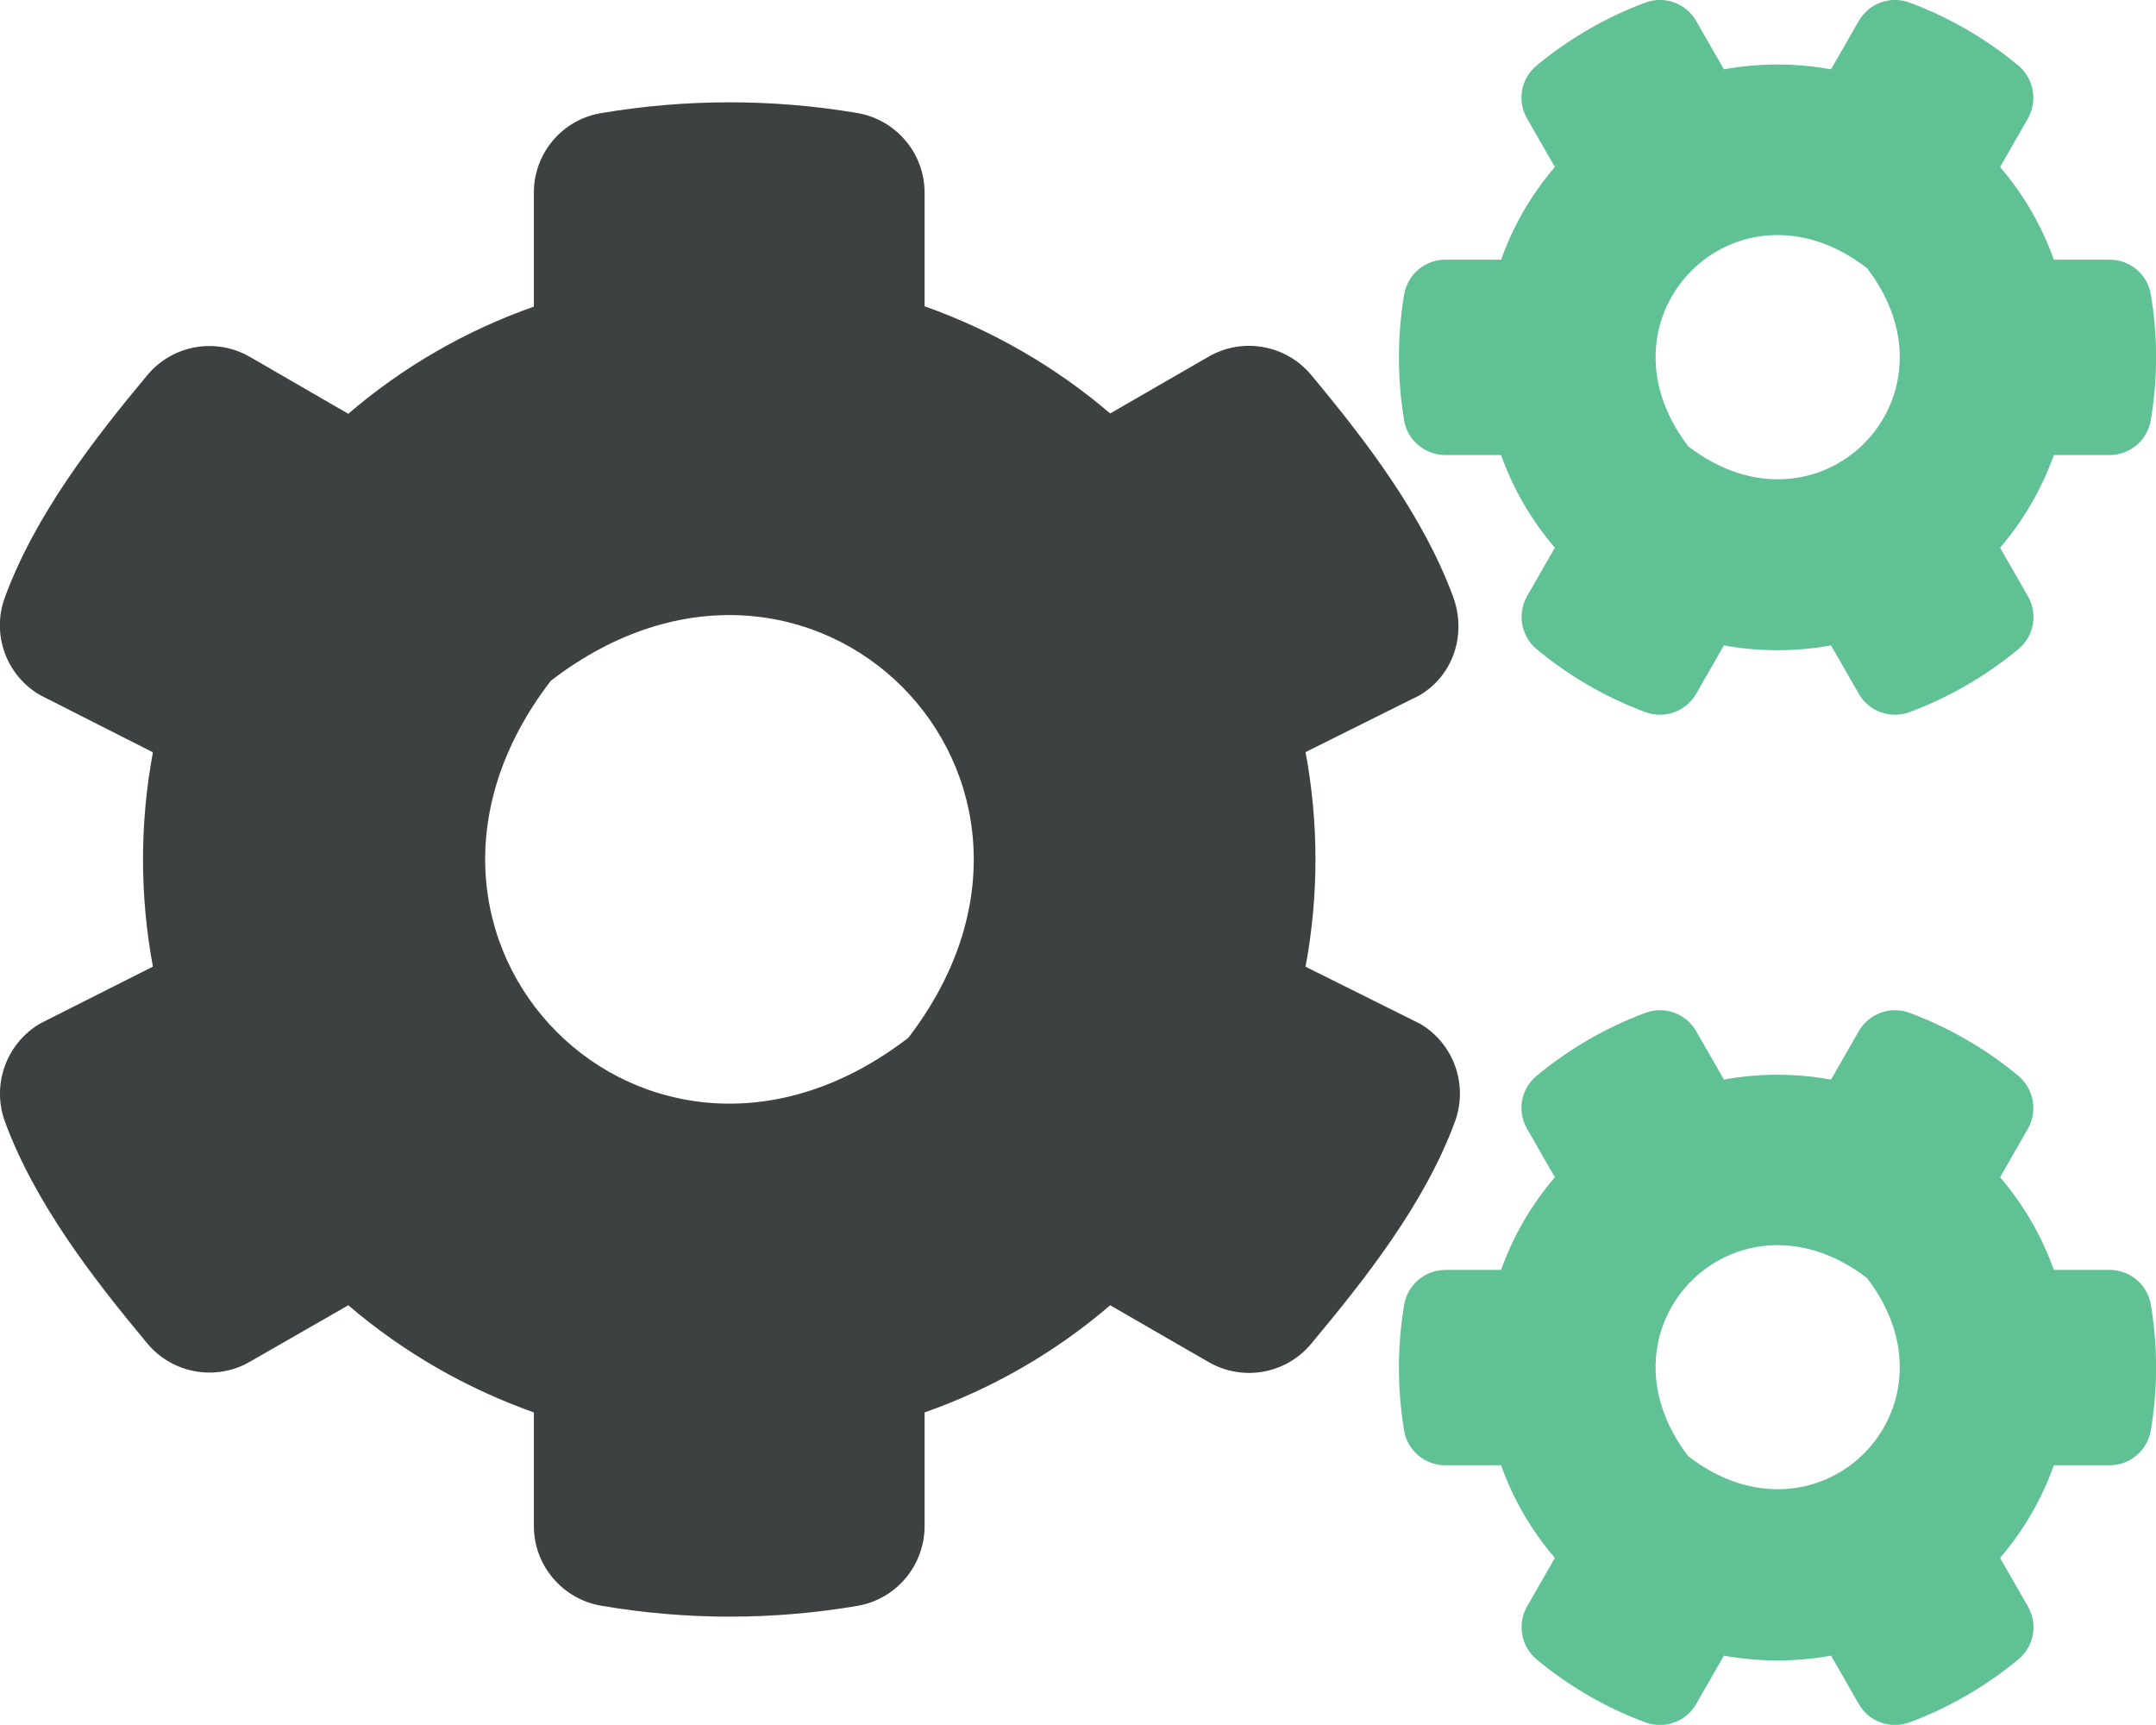
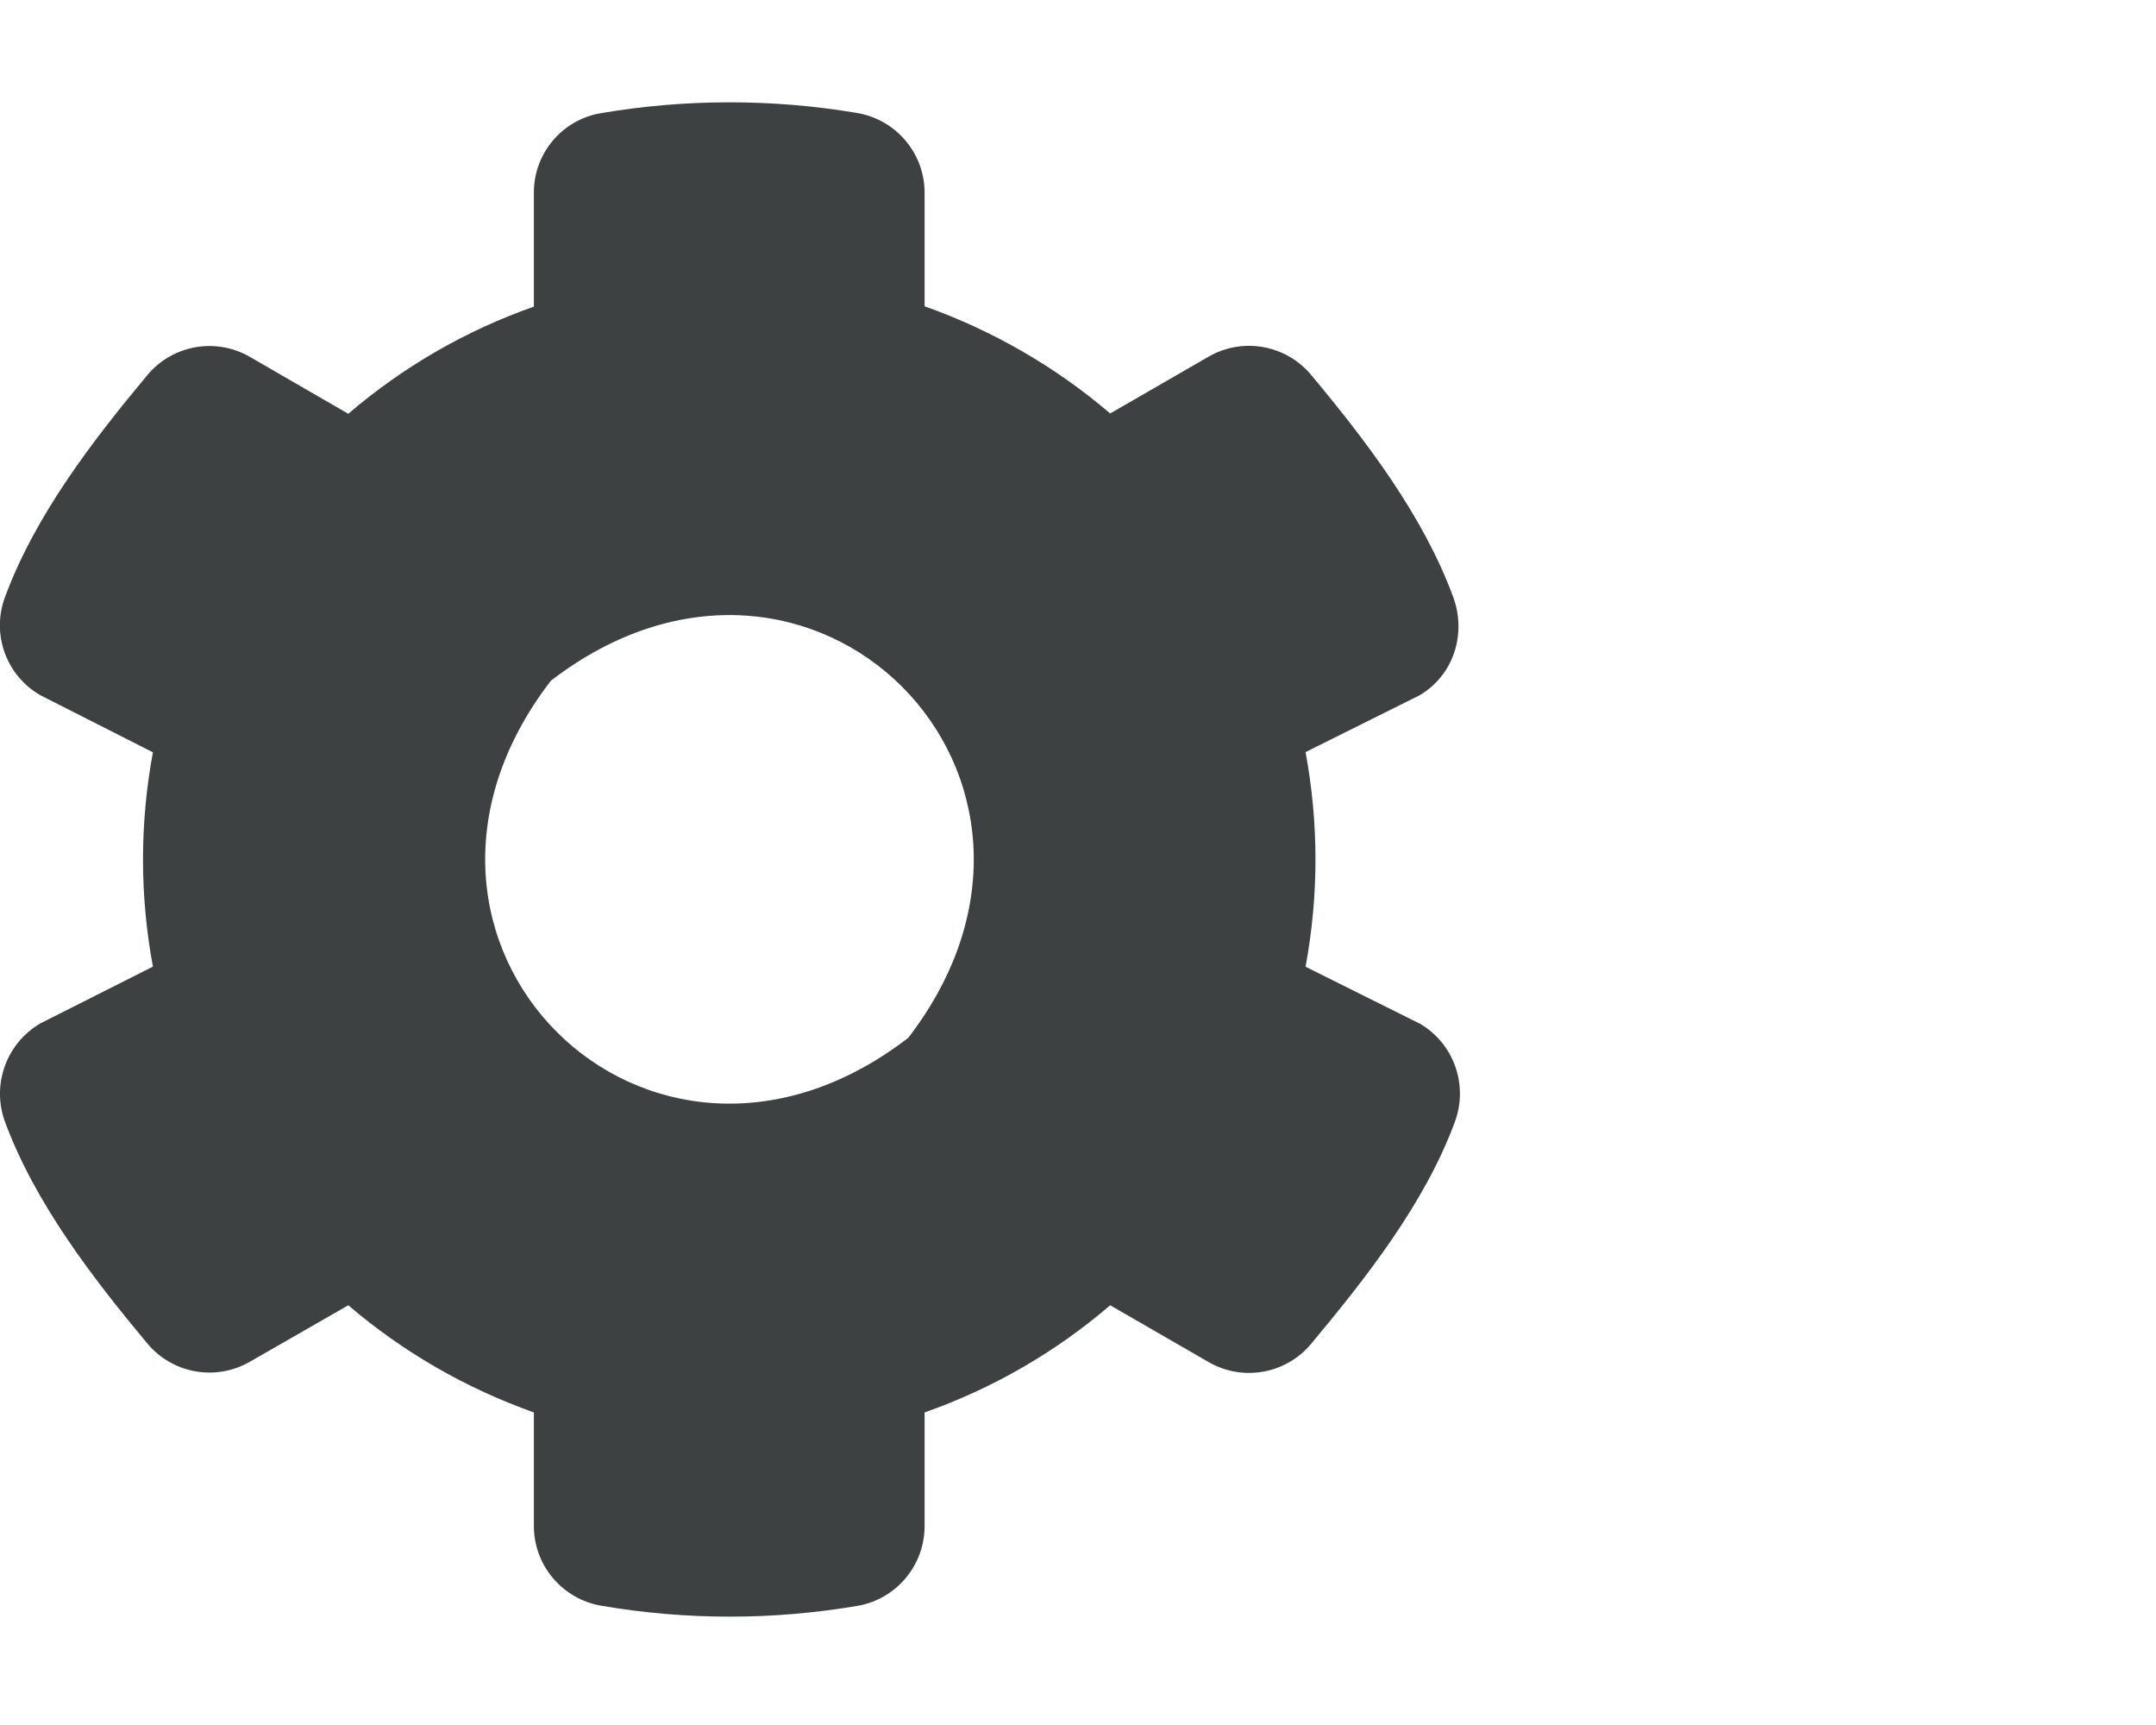
<svg xmlns="http://www.w3.org/2000/svg" id="Layer_2" viewBox="0 0 200.63 160.49">
  <defs>
    <style>.cls-1{fill:#3d4142;}.cls-2{fill:#60c194;}</style>
  </defs>
  <g id="Layer_1-2">
-     <path class="cls-2" d="M200.15,121.4c-.31-1.87-1.94-3.24-3.84-3.24h-5.19c-1.12-3.16-2.82-6.08-5-8.62l2.58-4.5c.94-1.64.57-3.72-.88-4.94-3.01-2.5-6.42-4.48-10.1-5.85-1.79-.68-3.8.04-4.75,1.7l-2.58,4.5c-3.3-.6-6.67-.6-9.97,0l-2.58-4.5c-.95-1.66-2.96-2.38-4.75-1.7-3.67,1.37-7.08,3.35-10.1,5.85-1.47,1.21-1.84,3.3-.88,4.94l2.58,4.5c-2.18,2.54-3.88,5.46-5,8.62h-5.19c-1.91,0-3.53,1.39-3.84,3.27-.64,3.86-.64,7.81,0,11.67.31,1.87,1.94,3.24,3.84,3.24h5.19c1.12,3.16,2.82,6.08,5,8.62l-2.58,4.5c-.94,1.64-.57,3.72.88,4.94,3.01,2.5,6.42,4.48,10.1,5.85,1.79.68,3.8-.04,4.75-1.7l2.58-4.5c3.3.6,6.67.6,9.97,0l2.58,4.5c.95,1.66,2.96,2.38,4.75,1.7,3.67-1.37,7.08-3.35,10.1-5.85,1.47-1.21,1.84-3.3.88-4.94l-2.58-4.5c2.18-2.54,3.88-5.46,5-8.62h5.19c1.91,0,3.53-1.39,3.84-3.27.65-3.86.65-7.81,0-11.67h0ZM157.12,135.52c-9.31-12.11,4.5-25.91,16.61-16.61,9.31,12.1-4.5,25.91-16.61,16.6h0ZM200.15,27.4c-.31-1.87-1.94-3.24-3.84-3.24h-5.19c-1.12-3.16-2.82-6.08-5-8.62l2.58-4.5c.94-1.64.57-3.72-.88-4.94-3.01-2.5-6.42-4.48-10.1-5.85-1.79-.68-3.8.04-4.75,1.7l-2.58,4.5c-3.3-.6-6.67-.6-9.97,0l-2.58-4.5c-.95-1.66-2.96-2.38-4.75-1.7-3.67,1.37-7.08,3.35-10.1,5.85-1.47,1.21-1.84,3.3-.88,4.94l2.58,4.5c-2.18,2.54-3.88,5.46-5,8.62h-5.19c-1.91,0-3.53,1.39-3.84,3.27-.64,3.86-.64,7.81,0,11.67.31,1.87,1.94,3.24,3.84,3.24h5.19c1.12,3.16,2.82,6.08,5,8.62l-2.58,4.5c-.94,1.64-.57,3.72.88,4.94,3.01,2.5,6.42,4.48,10.1,5.85,1.79.68,3.8-.04,4.75-1.7l2.58-4.5c3.3.6,6.67.6,9.97,0l2.58,4.5c.95,1.66,2.96,2.38,4.75,1.7,3.67-1.37,7.08-3.35,10.1-5.85,1.47-1.21,1.84-3.3.88-4.94l-2.58-4.5c2.18-2.54,3.88-5.46,5-8.62h5.19c1.91,0,3.53-1.39,3.84-3.27.65-3.86.65-7.81,0-11.67h0ZM157.12,41.55c-9.31-12.11,4.5-25.95,16.61-16.61,9.31,12.1-4.5,25.91-16.61,16.6h0Z" />
    <path class="cls-1" d="M132.09,95.23l-10.6-5.28c1.23-6.6,1.23-13.37,0-19.97l10.6-5.28c3.18-1.86,4.4-5.72,3.14-9.15-2.8-7.61-8.15-14.59-13.24-20.69-2.35-2.79-6.37-3.5-9.53-1.67l-9.15,5.28c-5.09-4.35-10.95-7.73-17.27-9.97v-10.57c0-3.68-2.67-6.81-6.29-7.42-7.91-1.33-15.99-1.32-23.9.03-3.58.64-6.18,3.76-6.17,7.39v10.6c-6.32,2.22-12.18,5.6-17.27,9.97l-9.15-5.29c-3.16-1.83-7.18-1.13-9.53,1.67-5.09,6.1-10.47,13.08-13.27,20.69-1.28,3.44.12,7.3,3.3,9.12l10.47,5.31c-1.23,6.59-1.23,13.35,0,19.94l-10.47,5.28c-3.17,1.85-4.56,5.7-3.3,9.15,2.8,7.58,8.18,14.56,13.27,20.66,2.35,2.79,6.37,3.5,9.53,1.67l9.15-5.25c5.09,4.35,10.95,7.73,17.27,9.97v10.57c0,3.68,2.67,6.81,6.29,7.42,7.9,1.35,15.97,1.35,23.87,0,3.59-.64,6.2-3.77,6.2-7.42v-10.57c6.32-2.22,12.18-5.6,17.27-9.97l9.15,5.28c3.16,1.83,7.18,1.13,9.53-1.67,5.09-6.1,10.6-13.08,13.4-20.69,1.27-3.45-.12-7.31-3.3-9.15ZM84.5,96.58c-24.22,18.62-51.86-9.03-33.24-33.24,24.22-18.62,51.86,9.03,33.25,33.24h0Z" />
  </g>
</svg>